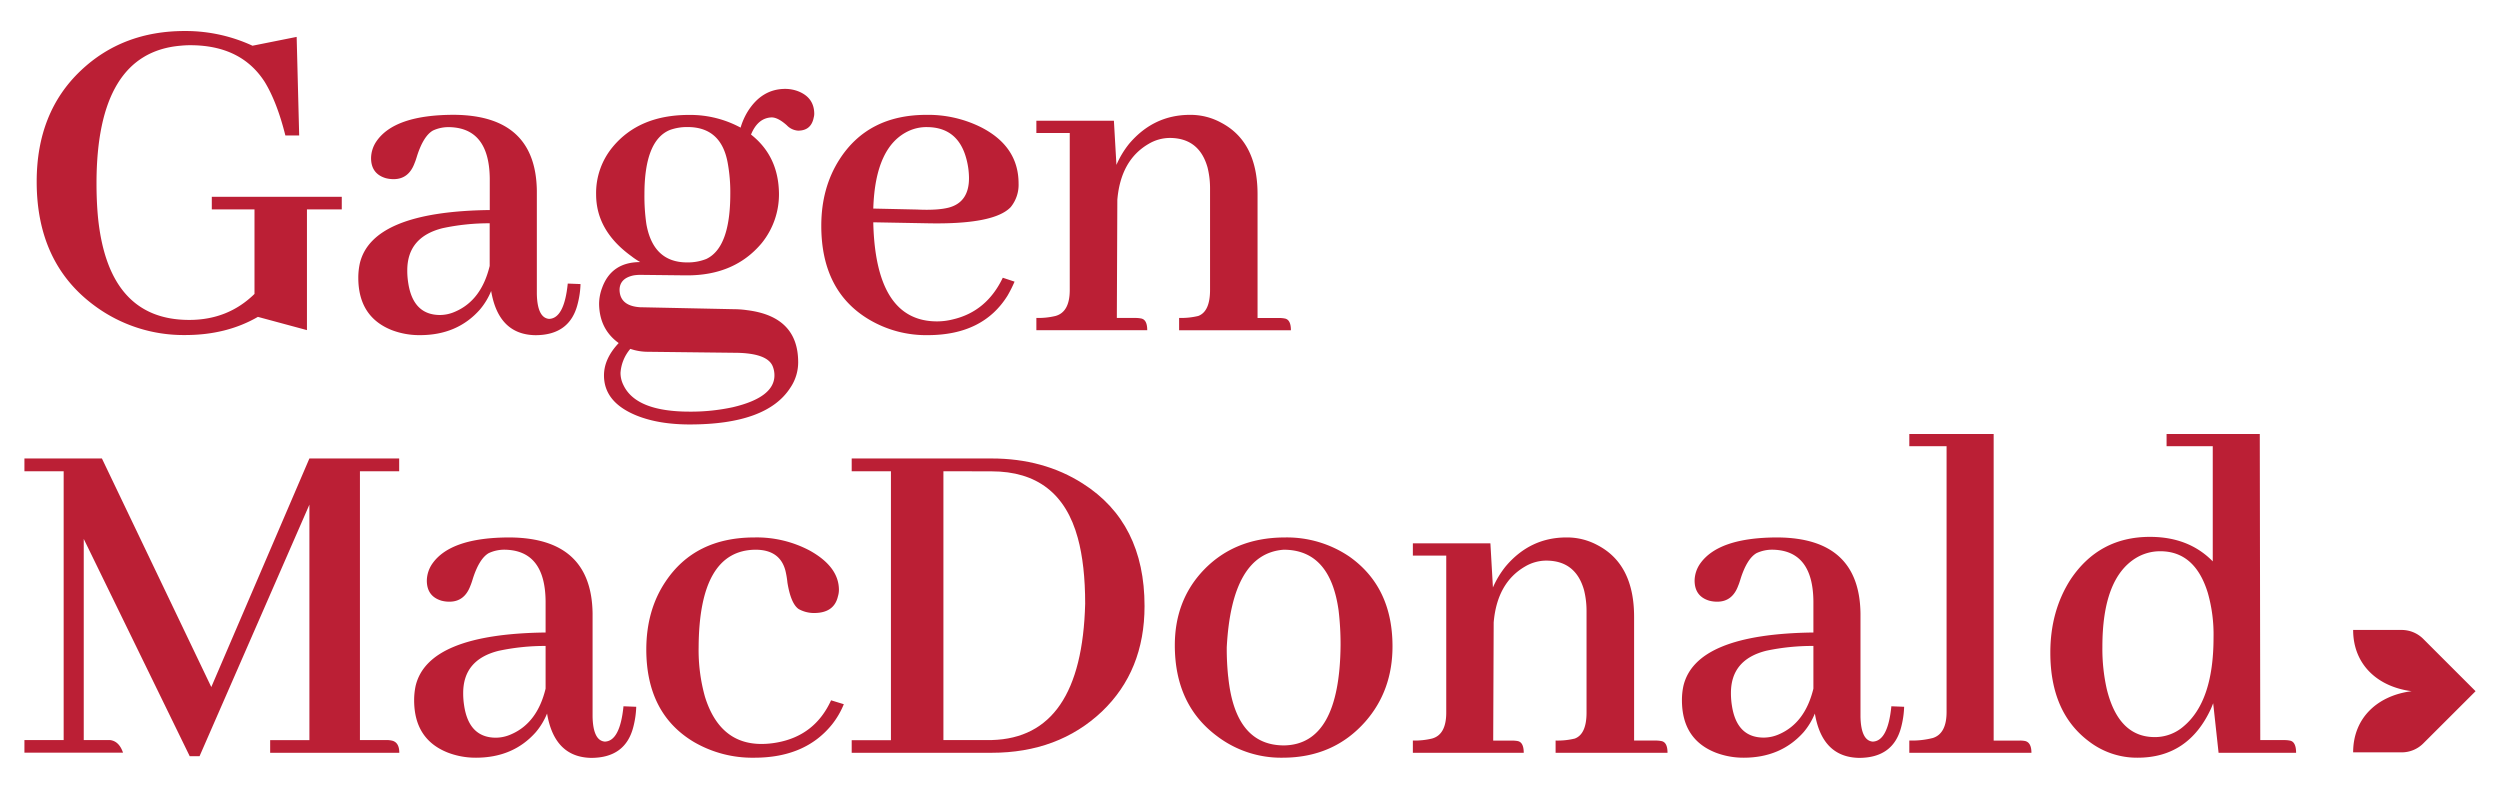
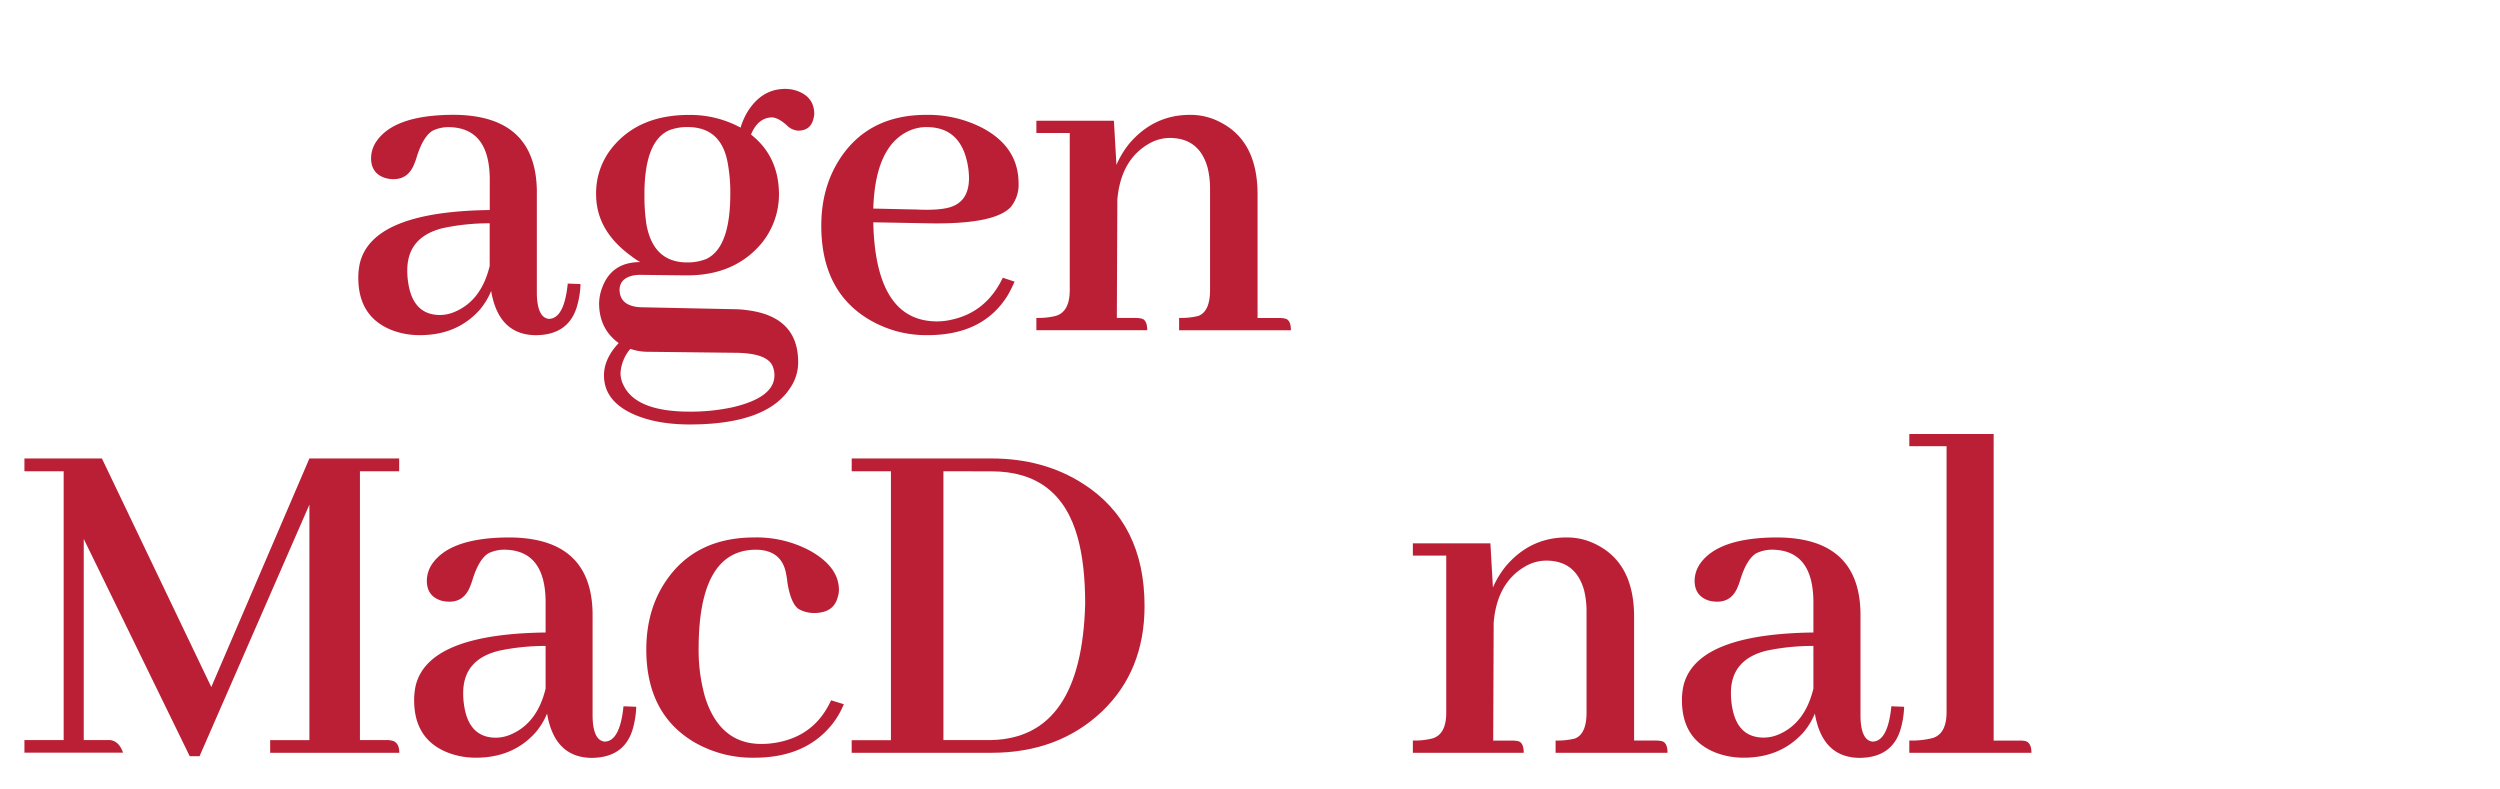
<svg xmlns="http://www.w3.org/2000/svg" viewBox="0 0 990.79 312.58">
  <g fill="#bb1f35">
-     <path d="m135.45 78v5h-13.8v47.83l-19.44-5.25q-12.45 7.2-28.77 7.2a59.21 59.21 0 0 1 -35.77-11.48q-23.13-16.87-23.13-49.3 0-27.45 17.46-44 16.56-15.71 41.24-15.71a63.23 63.23 0 0 1 26.83 5.83l17.5-3.5 1 39.07h-5.47q-3.31-13.21-8.17-21.19-9.33-14.58-29.55-14.58a38.63 38.63 0 0 0 -3.88.2q-33.26 2.88-33.25 54.62 0 7.2.59 13.41 4.08 40.65 36.16 40.64 15.36 0 25.86-10.3v-33.49h-16.92v-5z" />
    <path d="m194.65 115.32a27.34 27.34 0 0 1 -4.47 7.38q-8.94 10.11-23.71 10.12a30.79 30.79 0 0 1 -11.09-1.95q-13.38-5.25-13.38-20.8a26.78 26.78 0 0 1 .59-5.64q4.84-20.59 51.51-21.19v-12.44q-.19-20-15.94-20.41a14.59 14.59 0 0 0 -6.61 1.36q-3.69 2.14-6.22 9.91c-.39 1.3-.71 2.27-1 2.92q-2.33 6.42-8.33 6.42a12.27 12.27 0 0 1 -3.11-.39q-5.84-1.74-5.83-8a12.09 12.09 0 0 1 2.13-6.6q7.2-10.5 30.72-10.51 32.46.21 32.85 30.14v40.83q.2 9.51 4.86 9.91 6-.2 7.39-14l5.06.2a35.45 35.45 0 0 1 -1.17 8q-3.12 12.25-16.72 12.26-14.61-.23-17.53-17.52zm-14.19 8.16q10.31-4.47 13.61-18.08v-16.91a88.05 88.05 0 0 0 -18.66 1.94q-14 3.51-14 16.72a30.76 30.76 0 0 0 .39 5.06q1.95 12.63 12.63 12.63a14.93 14.93 0 0 0 6.03-1.36z" />
    <path d="m293.51 50.58a26.57 26.57 0 0 1 2.72-6.22q5.63-9.13 15-9.13a14.37 14.37 0 0 1 5.24 1c4.15 1.68 6.23 4.67 6.23 8.94a5.8 5.8 0 0 1 -.2 1.36q-1 5.25-6.22 5.25a6.81 6.81 0 0 1 -4.47-2.14q-3.5-3.11-6-3.11-5.46.2-8.17 6.8 10.89 8.56 11.08 23.33a30.71 30.71 0 0 1 -6.8 19.64q-10.69 12.83-29.55 12.83h-.59l-18.08-.2a17.85 17.85 0 0 0 -2.52.2c-3.76.77-5.64 2.72-5.64 5.83q.19 6.22 8 6.8l37.33.78a37.14 37.14 0 0 1 5.25.39q20.2 2.52 20.21 20.6a17.94 17.94 0 0 1 -3.1 10.12q-9.34 14.56-39.86 14.57-12.26 0-21-3.5-13-5.25-13-15.94 0-6.62 5.83-12.82-7.57-5.44-7.77-15.37a18.3 18.3 0 0 1 1.16-6.41q3.69-10.31 15.16-10.31a26.9 26.9 0 0 1 -3.5-2.33q-14-10.1-14-24.49a28.57 28.57 0 0 1 6.61-18.85q10.5-12.64 30.13-12.65a41.9 41.9 0 0 1 20.52 5.03zm-3.11 110.81q16.52-3.88 16.52-12.64a9.28 9.28 0 0 0 -.58-3.3q-1.95-5.65-15.55-5.64l-33.79-.39a21.6 21.6 0 0 1 -7.19-1.16 16.26 16.26 0 0 0 -3.89 9.52 10.71 10.71 0 0 0 1.17 4.86q5 10.5 26.24 10.5a78.45 78.45 0 0 0 17.07-1.75zm-34.22-72.51q2.73 15.12 16.14 15.12a19.75 19.75 0 0 0 7.58-1.36q9.53-4.47 9.53-25.85a64.55 64.55 0 0 0 -1-12.06q-2.52-14.37-15.94-14.38a20 20 0 0 0 -7 1.16q-10.09 4.14-10.09 25.49a76.47 76.47 0 0 0 .78 11.88z" />
    <path d="m399.36 117.07q-9.72 15.74-31.68 15.75a44.22 44.22 0 0 1 -23.33-6.23q-18.86-11.27-18.86-37.13 0-15 7.19-26.24 11.32-17.68 34.42-17.7a46.88 46.88 0 0 1 22 5.06q14.58 7.59 14.58 22.16a14 14 0 0 1 -3.11 9.33q-6.61 7-33.24 6.42l-21.23-.39v.39q1 38.88 25.27 38.88a25.54 25.54 0 0 0 6.22-.78q13.43-3.11 19.83-16.52l4.67 1.55a52.31 52.31 0 0 1 -2.73 5.45zm-38.88-65.32q-13.61 6-14.38 30.91l17.3.38q8.16.39 12.63-.77 8-2.14 8-11.67a30 30 0 0 0 -1.03-7.6q-3.32-12.63-15.75-12.63a16.8 16.8 0 0 0 -6.77 1.38z" />
    <path d="m452.14 126.2q2.53.39 2.53 4.67h-43.94v-4.87a28.9 28.9 0 0 0 7.59-.78q5.64-1.56 5.64-10.3v-62.2h-13.23v-4.86h30.73l1 17.49a36.32 36.32 0 0 1 5.02-8.35q9.72-11.47 24.1-11.48a25.22 25.22 0 0 1 12.42 3.12q14.4 7.57 14.39 28.38v49h8.36a12.11 12.11 0 0 1 2.33.19q2.53.39 2.53 4.67h-44.31v-4.88a28.9 28.9 0 0 0 7.59-.78q4.67-1.76 4.67-10.3v-40.43a33.9 33.9 0 0 0 -1-8.16q-3.31-11.65-15-11.66a16.57 16.57 0 0 0 -8.3 2.33q-11.1 6.42-12.44 22.16l-.2 46.85h7.19a12.11 12.11 0 0 1 2.33.19z" />
    <path d="m158.2 186.76h-15.55v106.53h10.49a9.91 9.91 0 0 1 2 .19q3.1.58 3.11 4.86h-51.18v-5h15.55v-93.34l-43.54 99.7h-3.89l-42-86.11v79.7h10.31c2.46.25 4.21 1.94 5.25 5h-39.07v-5h15.55v-106.53h-15.55v-5.06h30.71l43.35 90.59 38.88-90.59h35.58z" />
    <path d="m216.81 282.79a27.49 27.49 0 0 1 -4.47 7.39q-8.94 10.1-23.71 10.11a30.79 30.79 0 0 1 -11.09-2q-13.41-5.25-13.41-20.8a27.28 27.28 0 0 1 .58-5.63q4.86-20.61 51.52-21.19v-12.4q-.19-20-15.94-20.41a14.59 14.59 0 0 0 -6.61 1.36q-3.69 2.15-6.22 9.92c-.39 1.3-.72 2.27-1 2.92q-2.34 6.41-8.36 6.4a12.22 12.22 0 0 1 -3.11-.39q-5.84-1.74-5.83-8a12.12 12.12 0 0 1 2.13-6.61q7.23-10.46 30.71-10.46 32.46.21 32.85 30.13v40.87q.2 9.53 4.86 9.91 6-.19 7.39-14l5.05.2a36.15 36.15 0 0 1 -1.16 8q-3.12 12.24-16.72 12.25-14.54-.28-17.46-17.57zm-14.19 8.21q10.31-4.47 13.61-18.08v-16.92a88.05 88.05 0 0 0 -18.66 1.94q-14 3.51-14 16.72a30.76 30.76 0 0 0 .39 5.06q1.93 12.65 12.63 12.64a15.1 15.1 0 0 0 6.03-1.36z" />
    <path d="m263.76 230.5q11.67-17.5 35.24-17.5a44.72 44.72 0 0 1 22 5.25q11.47 6.41 11.48 15.55a9.23 9.23 0 0 1 -.39 2.53q-1.56 6.81-9.92 6.61a12.48 12.48 0 0 1 -5.64-1.56q-3.1-2.13-4.46-10.49a35.41 35.41 0 0 0 -.78-4.67q-2.15-8.35-11.87-8.36-22.35.19-22.54 38.68a68.34 68.34 0 0 0 2.52 19.64q5.83 18.66 22.36 18.66a34.45 34.45 0 0 0 6.22-.58q15-2.73 21.39-16.72l5.05 1.55a32.69 32.69 0 0 1 -4.66 8q-10.6 13.19-30.76 13.2a46 46 0 0 1 -24-6.23q-18.87-11.26-18.86-36.74.04-15.54 7.62-26.82z" />
    <path d="m392.94 181.7q20.63 0 36.16 9.92 24.51 15.54 24.5 48.59 0 25.66-16.91 41.8-17.31 16.33-43.75 16.33h-55.4v-5h15.55v-106.58h-15.55v-5.06zm-19.05 5.06v106.53h19.25q35.58-1 36.93-54.05 0-15.35-2.91-26-7.19-26.44-34.22-26.44z" />
-     <path d="m534.77 220.58q17.1 12.06 17.1 35.57 0 17.5-10.69 29.75-12.64 14.39-32.86 14.39a41.92 41.92 0 0 1 -26-8.56q-16.72-12.44-16.72-36 0-16.92 10.3-28.58 12.59-14.15 33.4-14.15a44.06 44.06 0 0 1 25.47 7.58zm-48 47.63q2.72 27.23 22.16 27.21 22-.39 22.36-39.65a113.87 113.87 0 0 0 -.78-13.81q-3.32-24.09-21.78-24.1-20.59 1.56-22.55 38.68a106 106 0 0 0 .57 11.67z" />
    <path d="m601.35 293.67q2.53.39 2.53 4.67h-43.94v-4.86a28.9 28.9 0 0 0 7.59-.78q5.64-1.54 5.64-10.3v-62.21h-13.23v-4.86h30.73l1 17.5a36.6 36.6 0 0 1 5.05-8.36q9.69-11.47 24.07-11.47a25.32 25.32 0 0 1 12.44 3.11q14.4 7.57 14.39 28.38v49h8.38a12.11 12.11 0 0 1 2.33.19q2.54.39 2.53 4.67h-44.35v-4.86a28.9 28.9 0 0 0 7.59-.78q4.67-1.74 4.67-10.3v-40.41a33.9 33.9 0 0 0 -1-8.16q-3.31-11.66-15-11.66a16.57 16.57 0 0 0 -8.35 2.33q-11.1 6.42-12.45 22.16l-.19 46.85h7.22a12.11 12.11 0 0 1 2.35.15z" />
    <path d="m719.26 282.79a27.49 27.49 0 0 1 -4.47 7.39q-9 10.1-23.72 10.11a30.74 30.74 0 0 1 -11.08-2q-13.41-5.25-13.41-20.8a26.61 26.61 0 0 1 .58-5.63q4.86-20.61 51.52-21.19v-12.4q-.2-20-15.94-20.41a14.59 14.59 0 0 0 -6.61 1.36q-3.71 2.15-6.23 9.92c-.39 1.3-.71 2.27-1 2.92q-2.32 6.41-8.35 6.4a12.22 12.22 0 0 1 -3.11-.39q-5.84-1.74-5.84-8a12.06 12.06 0 0 1 2.14-6.61q7.26-10.46 30.75-10.46 32.46.21 32.85 30.13v40.87q.2 9.53 4.86 9.91 6-.19 7.38-14l5.06.2a36.15 36.15 0 0 1 -1.16 8q-3.12 12.24-16.72 12.25-14.59-.28-17.5-17.57zm-14.19 8.21q10.3-4.47 13.61-18.08v-16.92a88.05 88.05 0 0 0 -18.68 1.9q-14 3.51-14 16.72a30.76 30.76 0 0 0 .39 5.06q1.94 12.65 12.63 12.64a15.1 15.1 0 0 0 6.05-1.32z" />
    <path d="m802.56 293.67c1.68.39 2.53 1.95 2.53 4.67h-48.4v-4.86a33.44 33.44 0 0 0 9.33-1q5.43-1.74 5.44-10.3v-105.34h-14.77v-4.84h33.43v121.5h10.3a10.92 10.92 0 0 1 2.14.17z" />
-     <path d="m877.12 278.71-.78 1.94q-8.94 19.64-29.15 19.64a31.24 31.24 0 0 1 -19.25-6.42q-15.36-11.46-15.36-35.19 0-16.52 8-29 11.28-16.92 31.5-16.91 15.35 0 24.87 9.71v-45.64h-18.3v-4.84h36.94l.19 121.31h9.53a10.92 10.92 0 0 1 2.14.19c1.68.26 2.53 1.88 2.53 4.86h-30.72zm-42.18-5.64q4.65 19.05 19 19.05a17.3 17.3 0 0 0 11.47-4.27q11.85-9.93 11.85-35.19a60.15 60.15 0 0 0 -2.26-17.66q-5.06-16.53-18.86-16.53a18.38 18.38 0 0 0 -9.71 2.72q-13.23 8.18-13.22 35.19a72.57 72.57 0 0 0 1.73 16.69z" />
-     <path d="m960.39 253.22a12.12 12.12 0 0 0 -8.59-3.56h-19.21c0 13.88 9.91 22.59 23.19 24.27-13.28 1.67-23.19 10.38-23.19 24.24h19.21a12.06 12.06 0 0 0 8.59-3.55l20.72-20.69s-18.88-18.86-20.72-20.71z" />
  </g>
</svg>